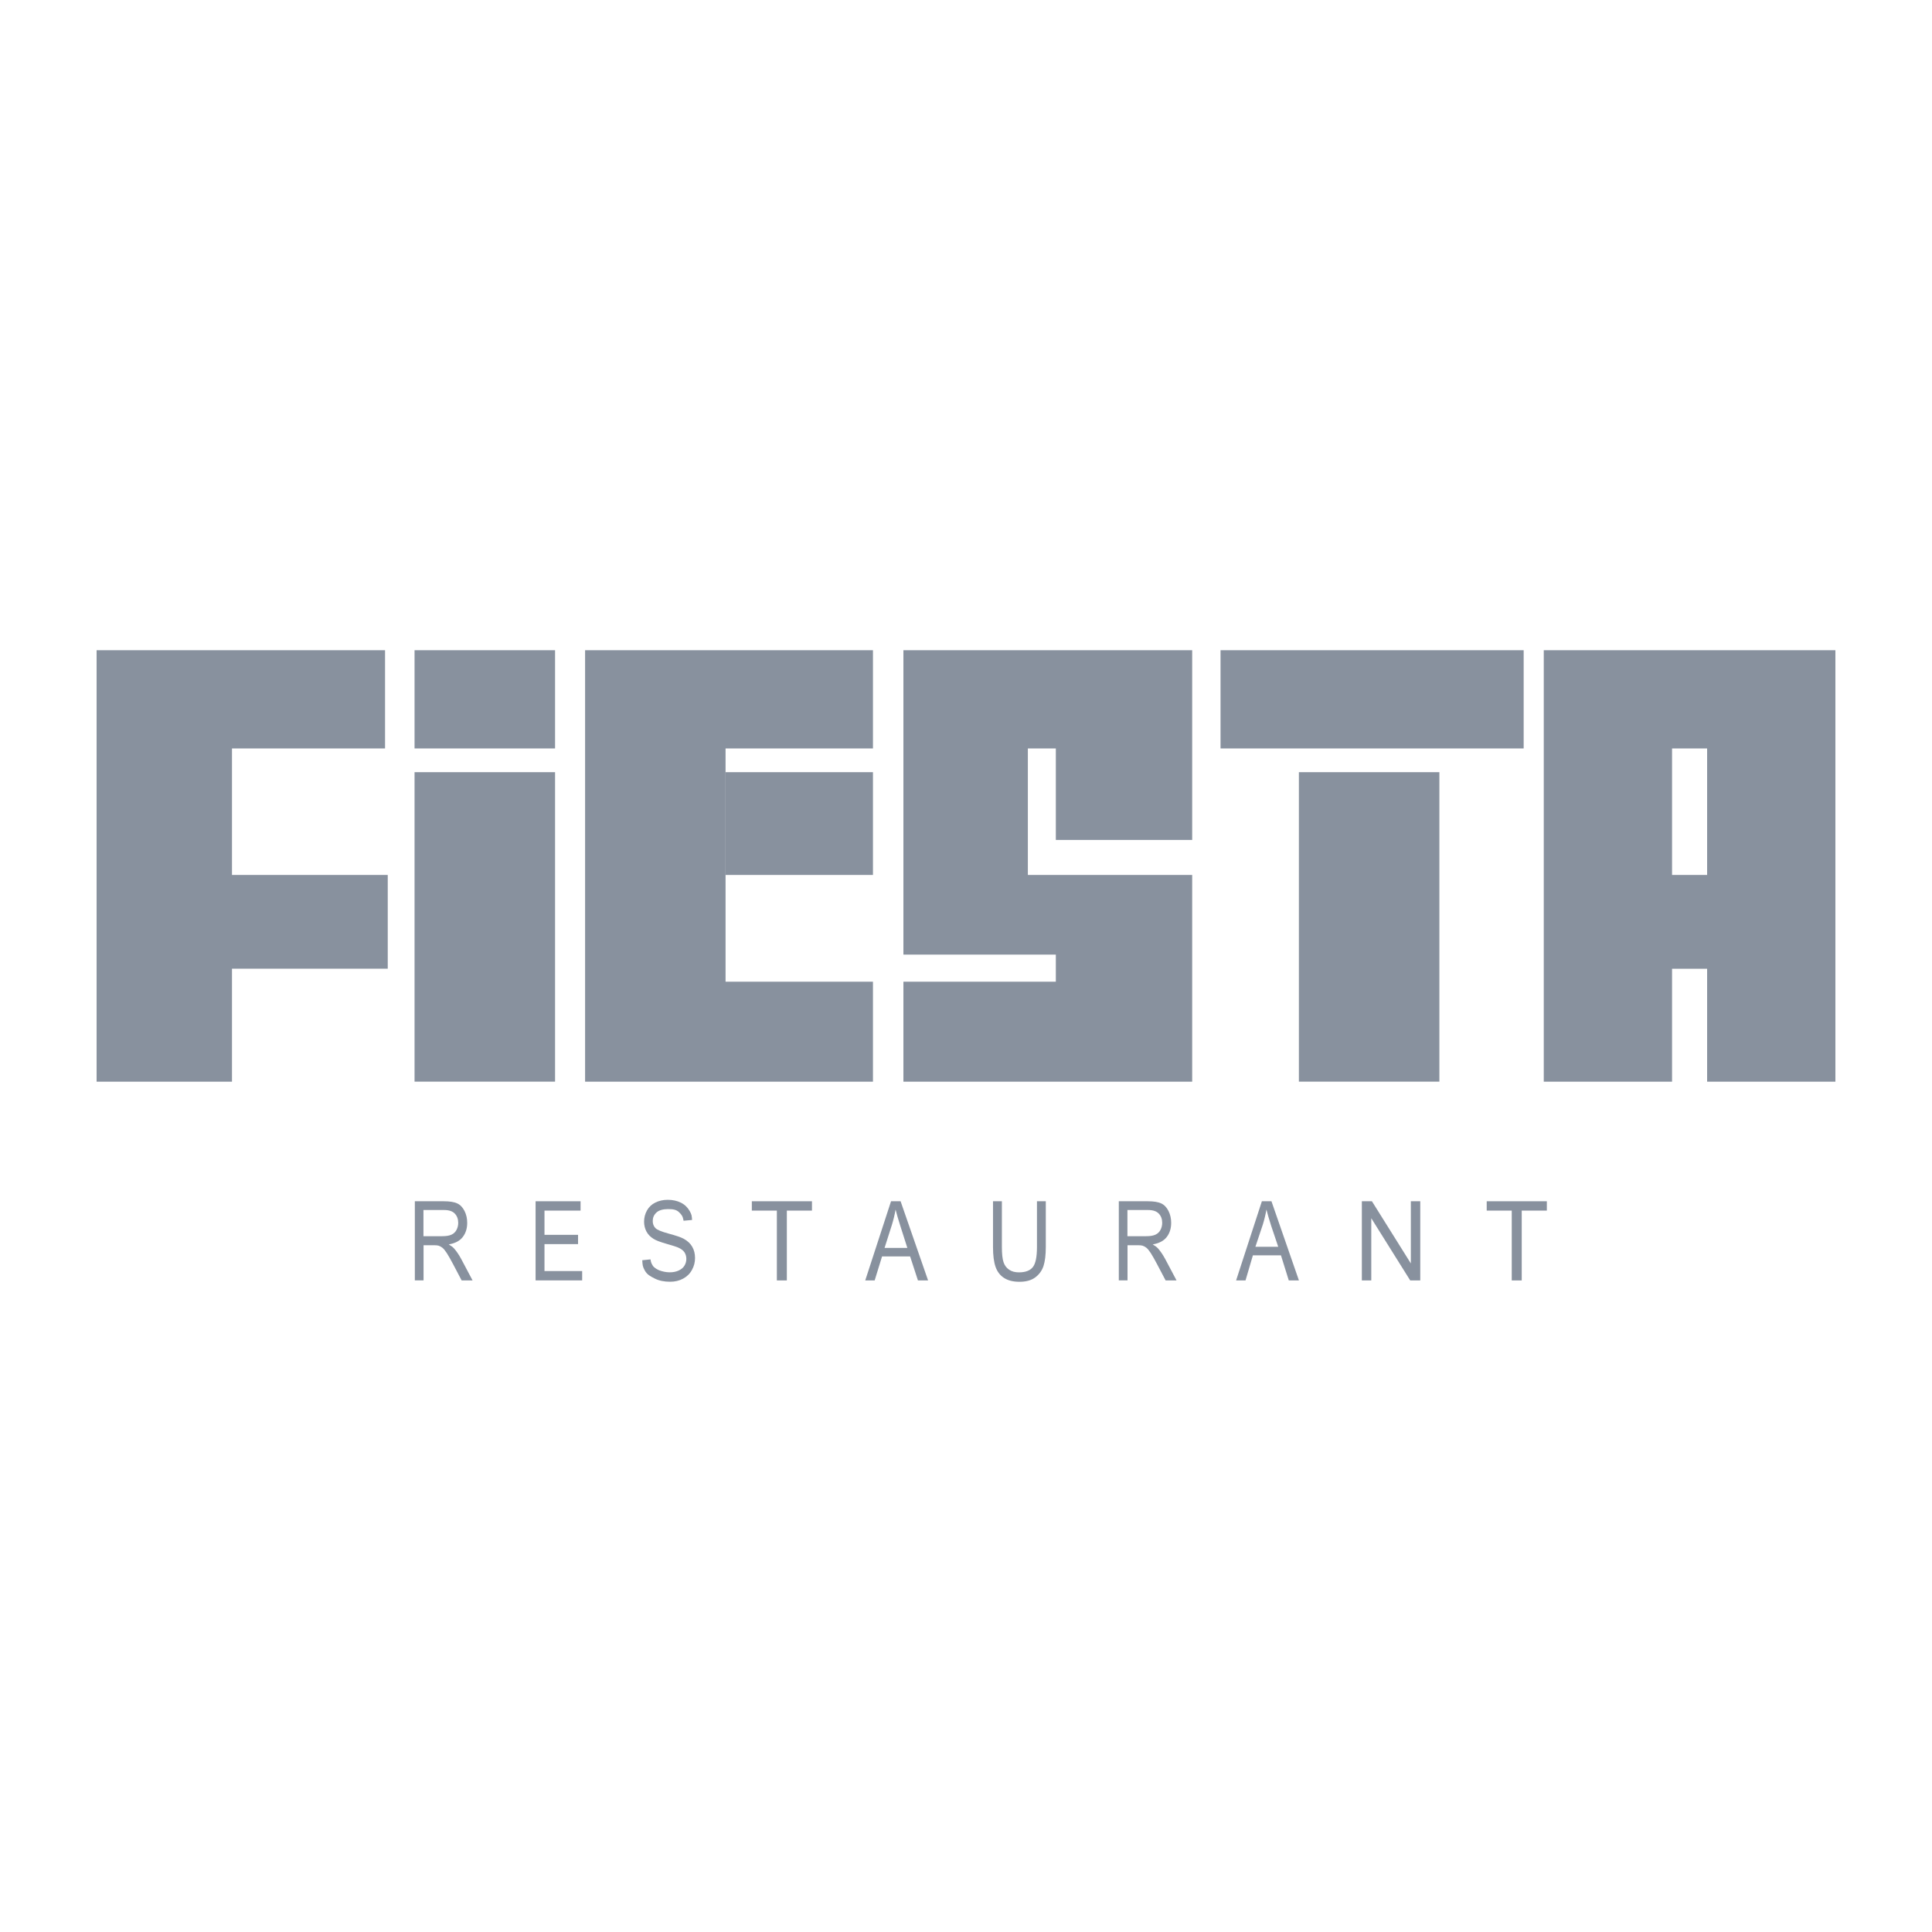
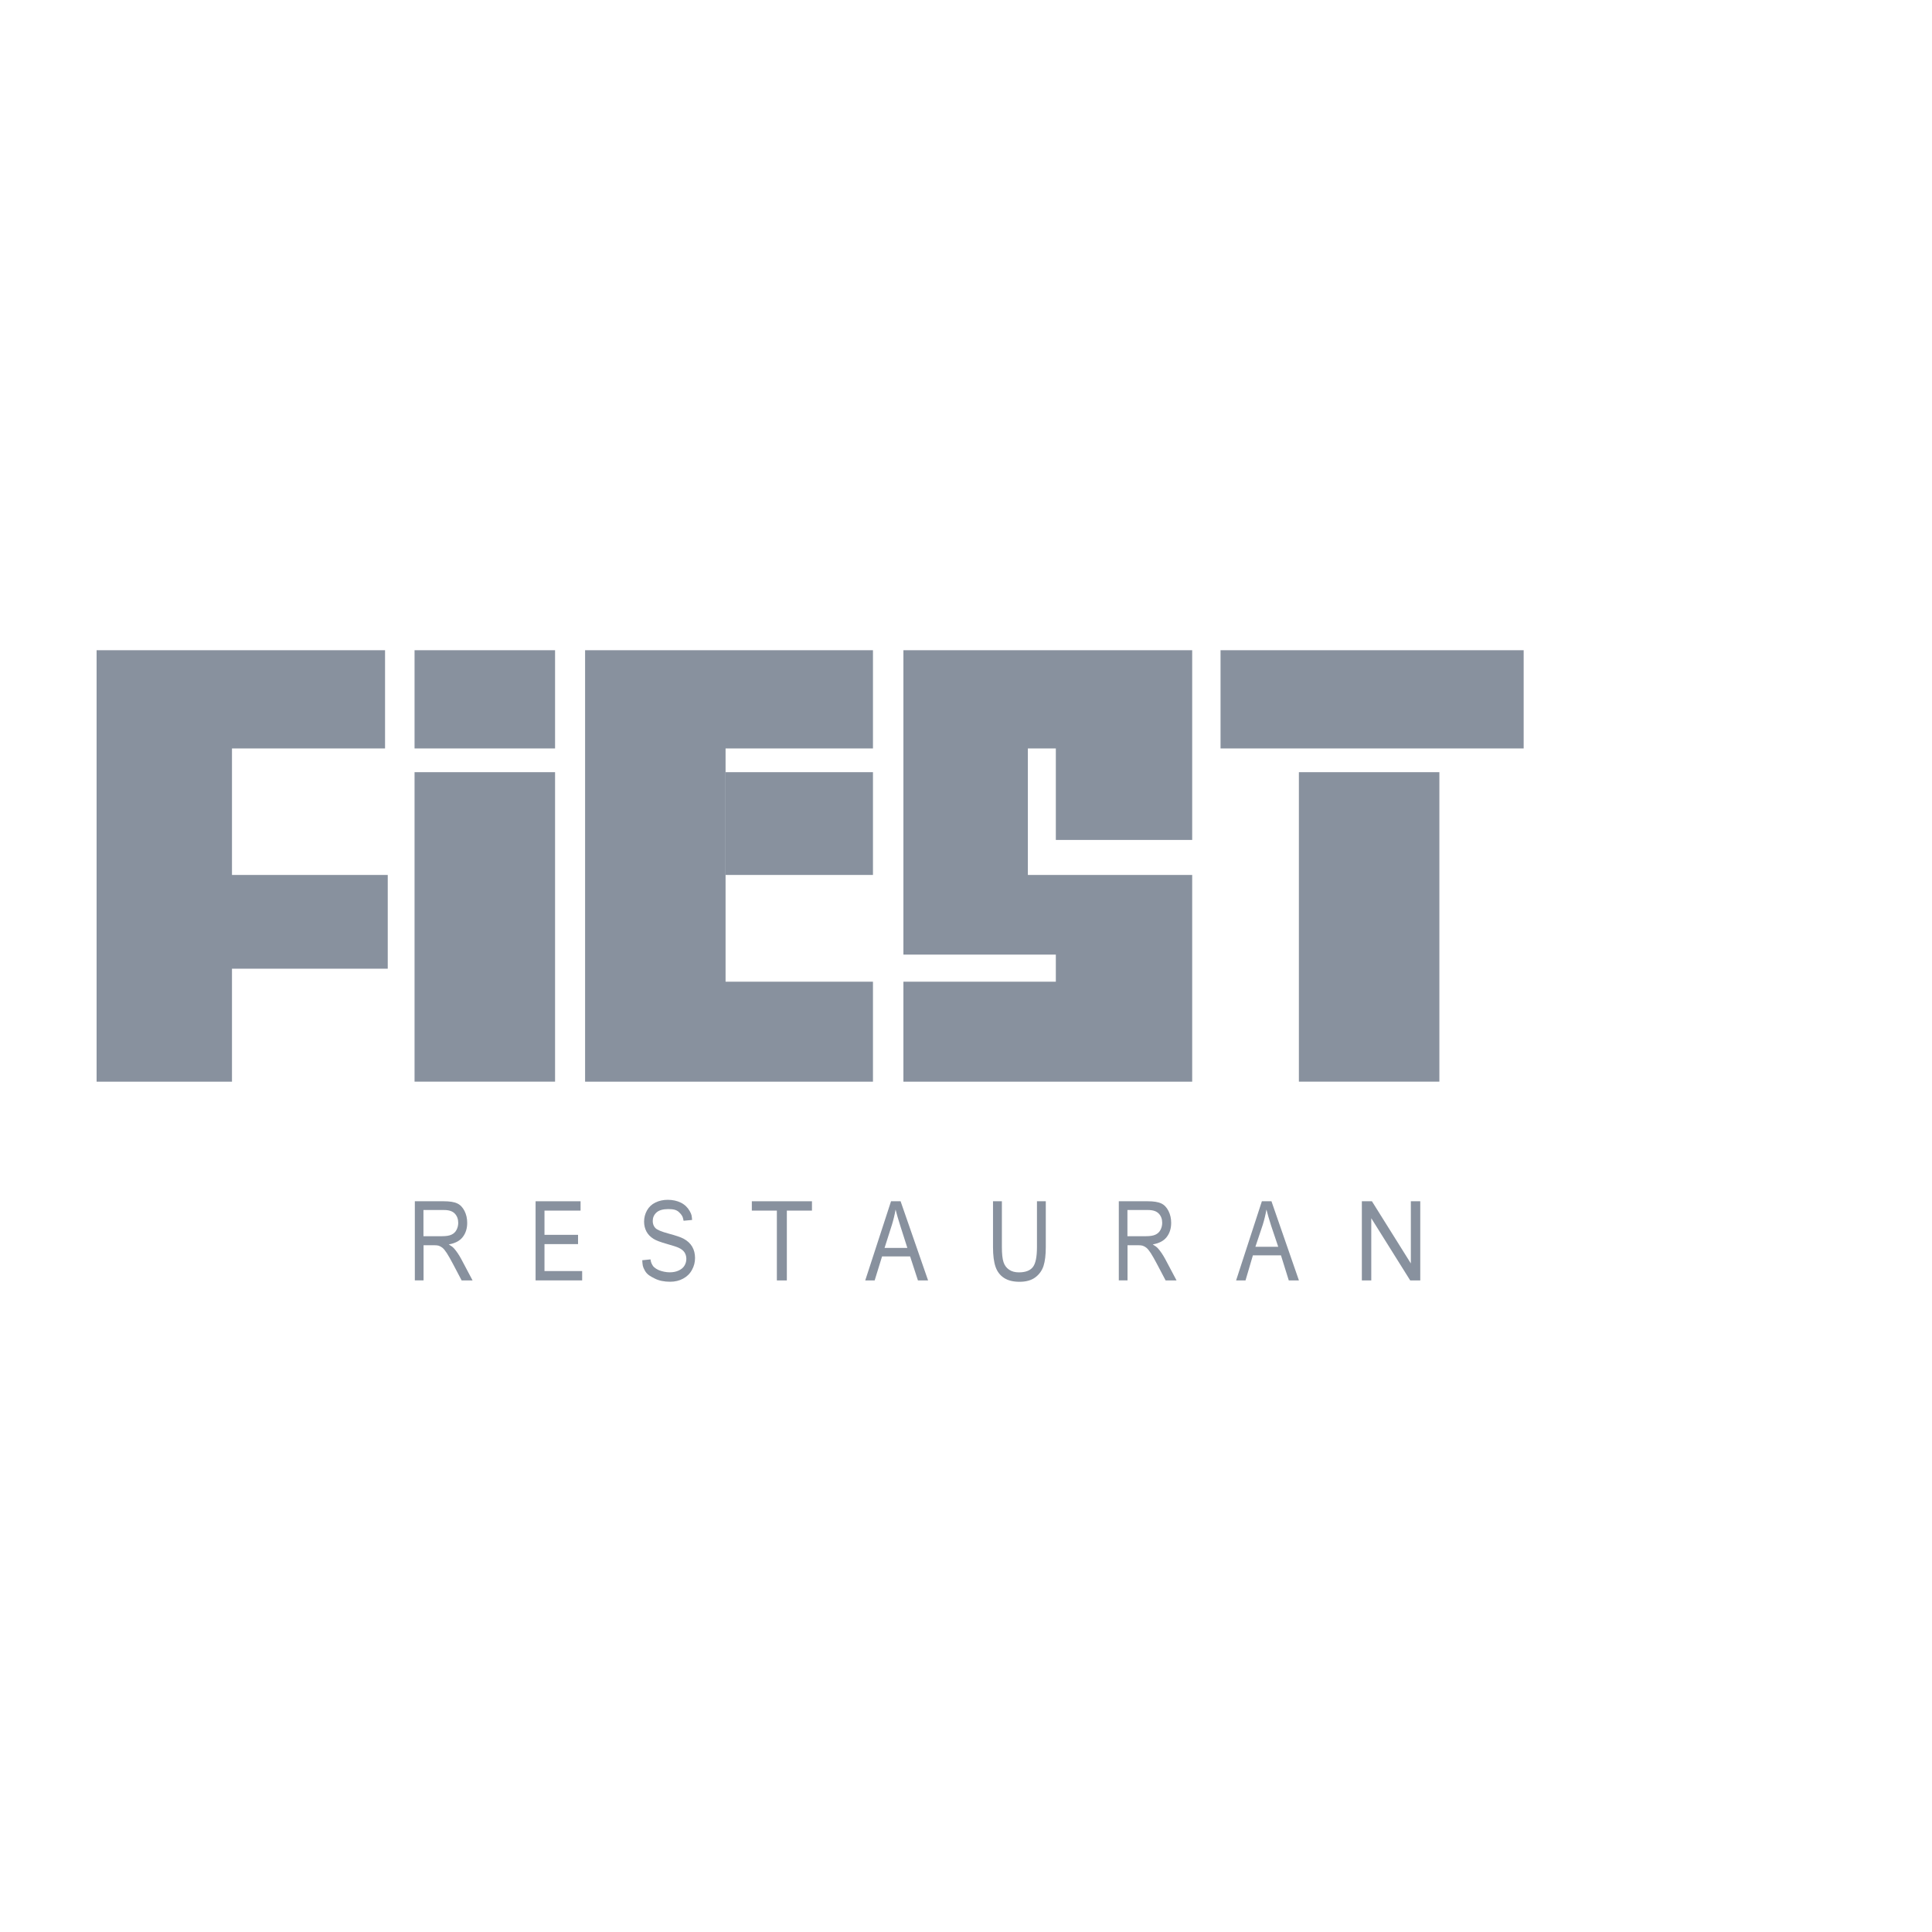
<svg xmlns="http://www.w3.org/2000/svg" width="96" height="96" viewBox="0 0 96 96" fill="none">
  <path d="M27.581 38.369H20.599V53.746H27.581V38.369Z" fill="#88919E" />
  <path d="M71.522 38.369H64.541V53.746H71.522V38.369Z" fill="#88919E" />
  <path d="M43.377 38.369H36.053V43.476H43.377V38.369Z" fill="#88919E" />
  <path d="M43.377 37.19V32.309H36.053H35.268H29.073V53.748H35.268H36.053H43.377V48.78H36.053V37.19H43.377Z" fill="#88919E" />
  <path d="M52.464 32.309H51.074H50.863H44.89V47.434H50.364H51.074H52.464V48.78H51.074H50.364H44.89V53.748H50.364H51.074H59.239V49.79V48.78V47.434V43.476H52.464H51.074V37.19H52.464V41.736H59.239V37.19V32.309H52.464Z" fill="#88919E" />
  <path d="M75.71 32.309H60.648V37.19H75.71V32.309Z" fill="#88919E" />
-   <path d="M87.552 32.309H76.709V53.748H83.083V48.137H84.826V53.748H91.2V32.309H87.552ZM83.083 43.476V37.19H84.826V43.476H83.083Z" fill="#88919E" />
  <path d="M19.267 43.476H11.527V37.19H19.133V32.309H11.527H11.023H4.8V53.748H11.527V48.134H19.267V43.476Z" fill="#88919E" />
  <path d="M27.581 32.309H20.599V37.19H27.581V32.309Z" fill="#88919E" />
  <path d="M20.613 63.624V59.69H22.056C22.346 59.69 22.567 59.726 22.718 59.796C22.869 59.866 22.989 59.99 23.081 60.17C23.172 60.35 23.215 60.547 23.215 60.763C23.215 61.042 23.141 61.277 22.992 61.469C22.843 61.661 22.61 61.781 22.298 61.834C22.411 61.901 22.5 61.966 22.558 62.03C22.682 62.17 22.802 62.345 22.915 62.554L23.482 63.624H22.939L22.509 62.806C22.385 62.57 22.279 62.388 22.2 62.263C22.118 62.138 22.046 62.05 21.982 61.999C21.917 61.949 21.852 61.915 21.785 61.894C21.737 61.882 21.655 61.874 21.545 61.874H21.046V63.622H20.616L20.613 63.624ZM21.043 61.426H21.97C22.166 61.426 22.32 61.402 22.43 61.351C22.541 61.301 22.625 61.224 22.682 61.116C22.74 61.008 22.769 60.89 22.769 60.763C22.769 60.576 22.713 60.425 22.601 60.305C22.488 60.185 22.313 60.125 22.07 60.125H21.041V61.426H21.043Z" fill="#88919E" />
  <path d="M55.593 63.624V59.69H57.036C57.326 59.69 57.547 59.726 57.698 59.796C57.849 59.866 57.969 59.99 58.061 60.17C58.152 60.35 58.195 60.547 58.195 60.763C58.195 61.042 58.121 61.277 57.972 61.469C57.823 61.661 57.59 61.781 57.278 61.834C57.391 61.901 57.48 61.966 57.538 62.03C57.662 62.17 57.782 62.345 57.895 62.554L58.462 63.624H57.919L57.489 62.806C57.365 62.57 57.259 62.388 57.18 62.263C57.098 62.138 57.026 62.05 56.962 61.999C56.897 61.949 56.832 61.915 56.765 61.894C56.717 61.882 56.635 61.874 56.525 61.874H56.026V63.622H55.596L55.593 63.624ZM56.023 61.426H56.95C57.146 61.426 57.3 61.402 57.41 61.351C57.521 61.301 57.605 61.224 57.662 61.116C57.72 61.008 57.749 60.89 57.749 60.763C57.749 60.576 57.694 60.425 57.581 60.305C57.468 60.185 57.293 60.125 57.05 60.125H56.021V61.426H56.023Z" fill="#88919E" />
  <path d="M26.613 63.624V59.69H28.848V60.154H27.055V61.358H28.723V61.819H27.055V63.158H28.927V63.622H26.613V63.624Z" fill="#88919E" />
  <path d="M31.905 62.621L32.323 62.578C32.345 62.741 32.383 62.798 32.429 62.878C32.501 63.005 32.697 63.098 32.76 63.122C32.901 63.175 33.086 63.221 33.276 63.221C33.444 63.221 33.593 63.192 33.722 63.132C33.852 63.072 33.948 62.993 34.01 62.89C34.073 62.786 34.104 62.674 34.104 62.554C34.104 62.434 34.073 62.323 34.013 62.23C33.953 62.138 33.852 62.059 33.713 61.997C33.624 61.956 33.425 61.891 33.12 61.805C32.813 61.718 32.599 61.637 32.477 61.56C32.318 61.462 32.198 61.339 32.121 61.193C32.045 61.046 32.004 60.883 32.004 60.703C32.004 60.504 32.052 60.319 32.148 60.146C32.244 59.974 32.383 59.842 32.566 59.753C32.748 59.664 32.952 59.618 33.178 59.618C33.425 59.618 33.643 59.666 33.833 59.76C34.022 59.854 34.166 59.993 34.27 60.175C34.373 60.358 34.373 60.41 34.389 60.619L33.967 60.658C33.929 60.437 33.876 60.365 33.746 60.238C33.614 60.11 33.456 60.079 33.199 60.079C32.942 60.079 32.738 60.137 32.616 60.252C32.493 60.367 32.434 60.506 32.434 60.67C32.434 60.811 32.477 60.926 32.563 61.018C32.647 61.109 32.87 61.202 33.228 61.298C33.586 61.394 33.833 61.478 33.967 61.55C34.161 61.656 34.306 61.79 34.397 61.951C34.49 62.112 34.536 62.299 34.536 62.51C34.536 62.722 34.486 62.916 34.382 63.103C34.282 63.288 34.135 63.432 33.943 63.535C33.754 63.638 33.538 63.689 33.3 63.689C32.998 63.689 32.745 63.636 32.541 63.533C32.337 63.43 32.157 63.343 32.042 63.134C31.927 62.926 31.93 62.868 31.913 62.618L31.905 62.621Z" fill="#88919E" />
  <path d="M38.602 63.624V60.154H37.358V59.69H40.346V60.154H39.098V63.624H38.599H38.602Z" fill="#88919E" />
-   <path d="M75.118 63.624V60.154H73.874V59.69H76.862V60.154H75.614V63.624H75.115H75.118Z" fill="#88919E" />
  <path d="M42.993 63.624L44.275 59.69H44.75L46.116 63.624H45.612L45.223 62.431H43.829L43.461 63.624H42.993ZM43.956 62.009H45.086L44.738 60.919C44.633 60.588 44.553 60.317 44.501 60.103C44.457 60.355 44.397 60.605 44.321 60.854L43.953 62.009H43.956Z" fill="#88919E" />
  <path d="M51.523 59.69H51.965V61.963C51.965 62.359 51.926 62.674 51.852 62.904C51.775 63.137 51.638 63.326 51.442 63.473C51.245 63.619 50.983 63.691 50.662 63.691C50.34 63.691 50.093 63.629 49.894 63.502C49.694 63.374 49.553 63.19 49.469 62.95C49.385 62.71 49.342 62.381 49.342 61.963V59.69H49.783V61.961C49.783 62.302 49.81 62.554 49.865 62.717C49.918 62.878 50.011 63.002 50.143 63.091C50.275 63.18 50.436 63.223 50.626 63.223C50.95 63.223 51.182 63.137 51.319 62.964C51.458 62.791 51.526 62.458 51.526 61.963V59.693L51.523 59.69Z" fill="#88919E" />
  <path d="M61.421 63.624L62.702 59.69H63.178L64.543 63.624H64.039L63.65 62.376H62.256L61.889 63.624H61.421ZM62.383 61.951H63.514L63.166 60.917C63.06 60.586 62.981 60.314 62.928 60.101C62.885 60.353 62.825 60.602 62.748 60.852L62.381 61.949L62.383 61.951Z" fill="#88919E" />
  <path d="M67.67 63.624V59.69H68.17L70.104 62.779V59.69H70.572V63.624H70.073L68.138 60.533V63.624H67.67Z" fill="#88919E" />
</svg>